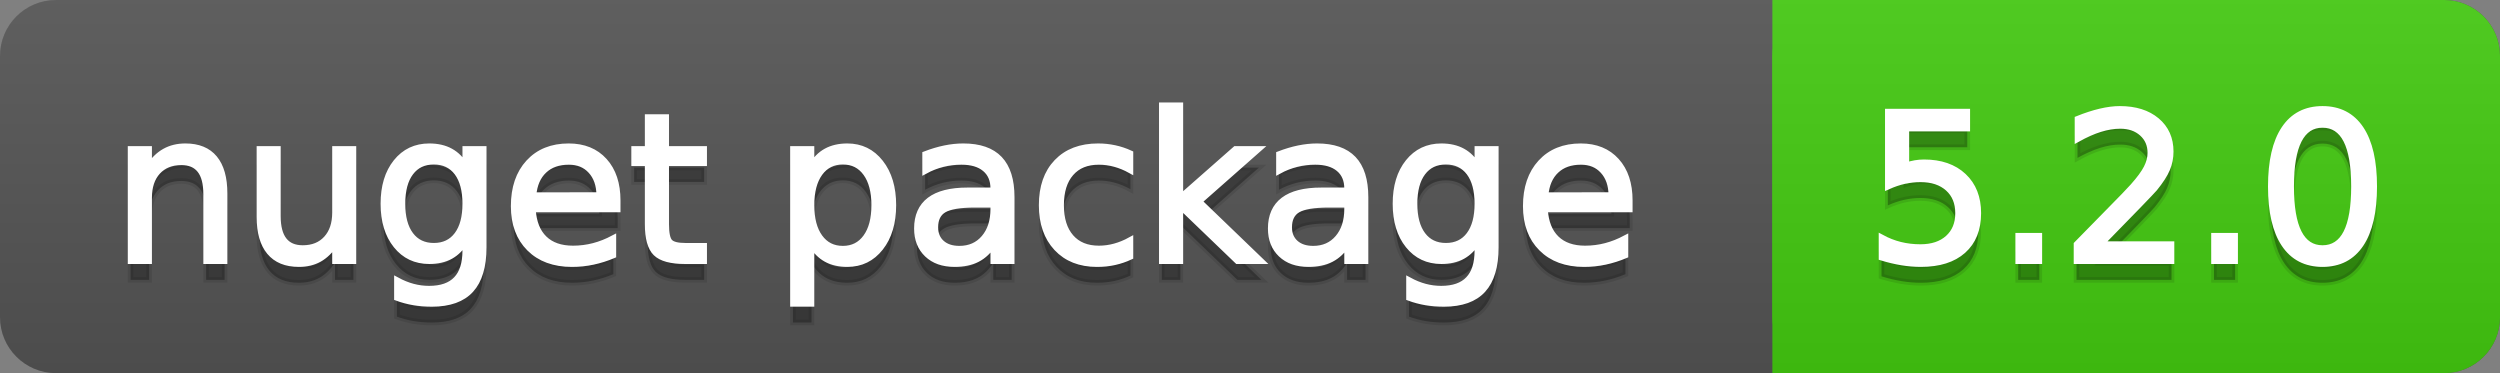
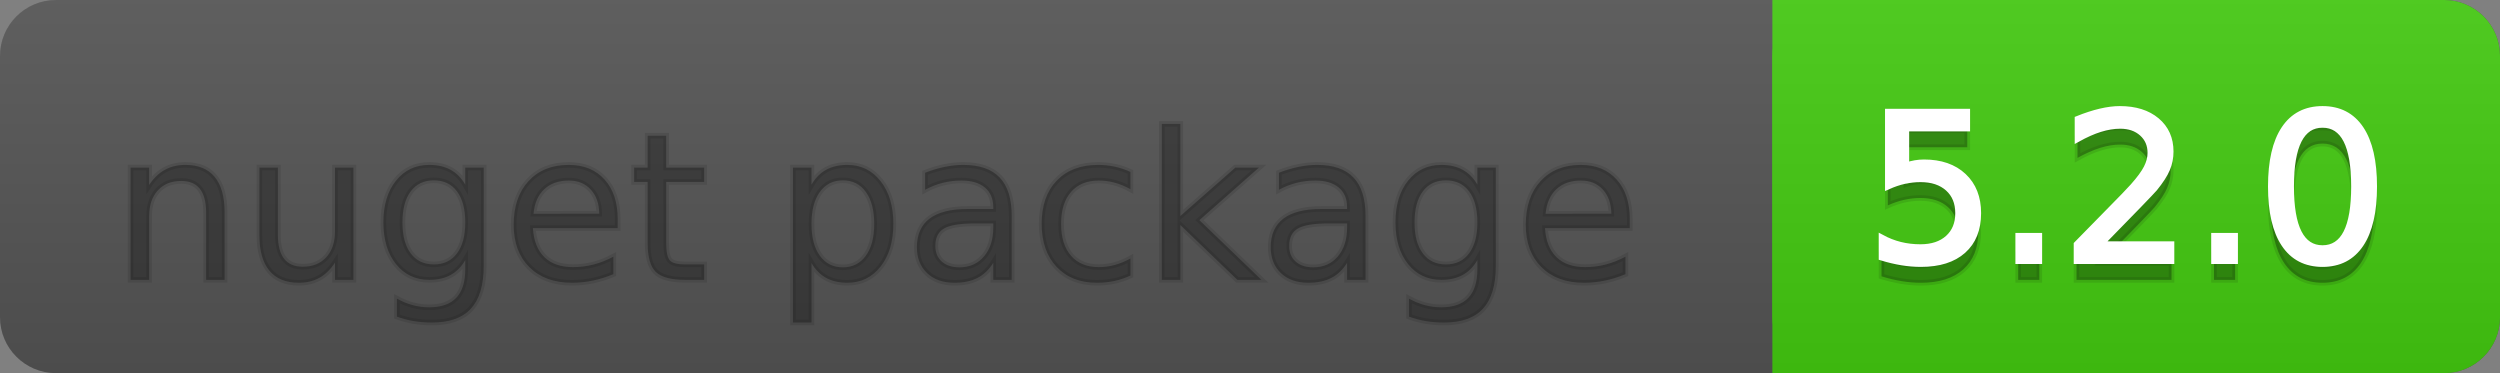
<svg xmlns="http://www.w3.org/2000/svg" width="134" height="20">
  <rect width="100%" height="100%" fill="#808080" stroke="none" />
  <defs>
    <linearGradient id="a" x1="0" y1="0" x2="0" y2="1" gradientUnits="userSpaceOnUse" gradientTransform="matrix(134 0 0 20 -0 0)">
      <stop offset="0" stop-color="#bbbbbb" stop-opacity="0.1" />
      <stop offset="1" stop-color="#000000" stop-opacity="0.1" />
    </linearGradient>
  </defs>
  <path fill="#555555" stroke="none" d="M 3 0 L 131 0 C 132.657 0 134 1.343 134 3 L 134 17 C 134 18.657 132.657 20 131 20 L 3 20 C 1.343 20 0 18.657 0 17 L 0 3 C -0 1.343 1.343 0 3 0 Z" />
  <path fill="#44cc11" stroke="none" d="M 98 0 L 131 0 C 132.657 0 134 1.343 134 3 L 134 17 C 134 18.657 132.657 20 131 20 L 98 20 C 96.343 20 95 18.657 95 17 L 95 3 C 95 1.343 96.343 0 98 0 Z" />
  <path fill="#44cc11" stroke="none" d="M 95 0 L 108 0 L 108 20 L 95 20 Z" />
  <path fill="url(#a)" stroke="none" d="M 3 0 L 131 0 C 132.657 0 134 1.343 134 3 L 134 17 C 134 18.657 132.657 20 131 20 L 3 20 C 1.343 20 0 18.657 0 17 L 0 3 C -0 1.343 1.343 0 3 0 Z" />
  <g>
    <g id="tBack">
      <path fill="#010101" fill-opacity="0.3" stroke="#010101" stroke-opacity="0.098" stroke-width="0.3" d="M 12.037 11.369 L 12.037 15 L 11.049 15 L 11.049 11.401 Q 11.049 10.547 10.716 10.123 Q 10.383 9.699 9.717 9.699 Q 8.917 9.699 8.455 10.209 Q 7.993 10.719 7.993 11.6 L 7.993 15 L 6.999 15 L 6.999 8.984 L 7.993 8.984 L 7.993 9.919 Q 8.347 9.376 8.828 9.108 Q 9.309 8.839 9.937 8.839 Q 10.974 8.839 11.505 9.481 Q 12.037 10.123 12.037 11.369 Z M 13.906 12.626 L 13.906 8.984 L 14.895 8.984 L 14.895 12.588 Q 14.895 13.442 15.228 13.869 Q 15.561 14.296 16.227 14.296 Q 17.027 14.296 17.491 13.786 Q 17.956 13.276 17.956 12.395 L 17.956 8.984 L 18.944 8.984 L 18.944 15 L 17.956 15 L 17.956 14.076 Q 17.596 14.624 17.121 14.89 Q 16.646 15.156 16.017 15.156 Q 14.98 15.156 14.443 14.511 Q 13.906 13.867 13.906 12.626 Z M 16.393 8.839 L 16.393 8.839 Z M 24.938 11.922 Q 24.938 10.848 24.495 10.257 Q 24.052 9.667 23.252 9.667 Q 22.457 9.667 22.014 10.257 Q 21.571 10.848 21.571 11.922 Q 21.571 12.991 22.014 13.582 Q 22.457 14.173 23.252 14.173 Q 24.052 14.173 24.495 13.582 Q 24.938 12.991 24.938 11.922 Z M 25.927 14.253 Q 25.927 15.79 25.245 16.539 Q 24.563 17.288 23.155 17.288 Q 22.634 17.288 22.172 17.21 Q 21.71 17.132 21.275 16.971 L 21.275 16.01 Q 21.71 16.246 22.135 16.359 Q 22.559 16.472 23 16.472 Q 23.972 16.472 24.455 15.964 Q 24.938 15.457 24.938 14.431 L 24.938 13.942 Q 24.632 14.474 24.154 14.737 Q 23.676 15 23.01 15 Q 21.904 15 21.227 14.157 Q 20.55 13.313 20.55 11.922 Q 20.55 10.526 21.227 9.683 Q 21.904 8.839 23.01 8.839 Q 23.676 8.839 24.154 9.103 Q 24.632 9.366 24.938 9.897 L 24.938 8.984 L 25.927 8.984 L 25.927 14.253 Z M 33.108 11.745 L 33.108 12.229 L 28.564 12.229 Q 28.628 13.249 29.179 13.783 Q 29.729 14.318 30.712 14.318 Q 31.282 14.318 31.816 14.178 Q 32.351 14.039 32.877 13.759 L 32.877 14.694 Q 32.345 14.919 31.787 15.038 Q 31.228 15.156 30.653 15.156 Q 29.214 15.156 28.373 14.318 Q 27.533 13.48 27.533 12.051 Q 27.533 10.574 28.33 9.707 Q 29.128 8.839 30.481 8.839 Q 31.695 8.839 32.402 9.621 Q 33.108 10.402 33.108 11.745 Z M 32.12 11.455 Q 32.109 10.644 31.666 10.161 Q 31.223 9.677 30.492 9.677 Q 29.665 9.677 29.168 10.145 Q 28.671 10.612 28.596 11.46 L 32.12 11.455 Z M 35.708 7.276 L 35.708 8.984 L 37.743 8.984 L 37.743 9.752 L 35.708 9.752 L 35.708 13.018 Q 35.708 13.754 35.909 13.963 Q 36.11 14.173 36.728 14.173 L 37.743 14.173 L 37.743 15 L 36.728 15 Q 35.584 15 35.149 14.573 Q 34.714 14.146 34.714 13.018 L 34.714 9.752 L 33.989 9.752 L 33.989 8.984 L 34.714 8.984 L 34.714 7.276 L 35.708 7.276 Z M 43.496 14.098 L 43.496 17.288 L 42.502 17.288 L 42.502 8.984 L 43.496 8.984 L 43.496 9.897 Q 43.807 9.36 44.282 9.1 Q 44.758 8.839 45.418 8.839 Q 46.514 8.839 47.199 9.709 Q 47.884 10.58 47.884 11.998 Q 47.884 13.416 47.199 14.286 Q 46.514 15.156 45.418 15.156 Q 44.758 15.156 44.282 14.895 Q 43.807 14.635 43.496 14.098 Z M 46.858 11.998 Q 46.858 10.907 46.409 10.287 Q 45.961 9.667 45.177 9.667 Q 44.393 9.667 43.944 10.287 Q 43.496 10.907 43.496 11.998 Q 43.496 13.088 43.944 13.708 Q 44.393 14.329 45.177 14.329 Q 45.961 14.329 46.409 13.708 Q 46.858 13.088 46.858 11.998 Z M 52.256 11.976 Q 51.058 11.976 50.596 12.25 Q 50.134 12.524 50.134 13.185 Q 50.134 13.711 50.481 14.02 Q 50.827 14.329 51.423 14.329 Q 52.245 14.329 52.742 13.746 Q 53.239 13.163 53.239 12.196 L 53.239 11.976 L 52.256 11.976 Z M 54.227 11.568 L 54.227 15 L 53.239 15 L 53.239 14.087 Q 52.9 14.635 52.396 14.895 Q 51.891 15.156 51.16 15.156 Q 50.236 15.156 49.691 14.637 Q 49.146 14.119 49.146 13.249 Q 49.146 12.234 49.825 11.718 Q 50.505 11.203 51.853 11.203 L 53.239 11.203 L 53.239 11.106 Q 53.239 10.424 52.79 10.051 Q 52.342 9.677 51.531 9.677 Q 51.015 9.677 50.526 9.801 Q 50.038 9.924 49.586 10.171 L 49.586 9.258 Q 50.129 9.049 50.639 8.944 Q 51.149 8.839 51.633 8.839 Q 52.938 8.839 53.583 9.516 Q 54.227 10.193 54.227 11.568 Z M 60.592 9.215 L 60.592 10.139 Q 60.173 9.908 59.751 9.793 Q 59.33 9.677 58.9 9.677 Q 57.938 9.677 57.407 10.287 Q 56.875 10.896 56.875 11.998 Q 56.875 13.099 57.407 13.708 Q 57.938 14.318 58.9 14.318 Q 59.33 14.318 59.751 14.202 Q 60.173 14.087 60.592 13.856 L 60.592 14.769 Q 60.178 14.962 59.735 15.059 Q 59.292 15.156 58.792 15.156 Q 57.434 15.156 56.633 14.302 Q 55.833 13.448 55.833 11.998 Q 55.833 10.526 56.641 9.683 Q 57.45 8.839 58.857 8.839 Q 59.313 8.839 59.749 8.933 Q 60.184 9.027 60.592 9.215 Z M 62.273 6.643 L 63.267 6.643 L 63.267 11.579 L 66.215 8.984 L 67.478 8.984 L 64.287 11.799 L 67.612 15 L 66.323 15 L 63.267 12.062 L 63.267 15 L 62.273 15 L 62.273 6.643 Z M 71.221 11.976 Q 70.023 11.976 69.562 12.25 Q 69.1 12.524 69.1 13.185 Q 69.1 13.711 69.446 14.02 Q 69.792 14.329 70.389 14.329 Q 71.21 14.329 71.707 13.746 Q 72.204 13.163 72.204 12.196 L 72.204 11.976 L 71.221 11.976 Z M 73.192 11.568 L 73.192 15 L 72.204 15 L 72.204 14.087 Q 71.866 14.635 71.361 14.895 Q 70.856 15.156 70.125 15.156 Q 69.202 15.156 68.656 14.637 Q 68.111 14.119 68.111 13.249 Q 68.111 12.234 68.791 11.718 Q 69.47 11.203 70.818 11.203 L 72.204 11.203 L 72.204 11.106 Q 72.204 10.424 71.756 10.051 Q 71.307 9.677 70.496 9.677 Q 69.98 9.677 69.492 9.801 Q 69.003 9.924 68.552 10.171 L 68.552 9.258 Q 69.094 9.049 69.604 8.944 Q 70.115 8.839 70.598 8.839 Q 71.903 8.839 72.548 9.516 Q 73.192 10.193 73.192 11.568 Z M 79.187 11.922 Q 79.187 10.848 78.743 10.257 Q 78.3 9.667 77.5 9.667 Q 76.705 9.667 76.262 10.257 Q 75.819 10.848 75.819 11.922 Q 75.819 12.991 76.262 13.582 Q 76.705 14.173 77.5 14.173 Q 78.3 14.173 78.743 13.582 Q 79.187 12.991 79.187 11.922 Z M 80.175 14.253 Q 80.175 15.79 79.493 16.539 Q 78.811 17.288 77.403 17.288 Q 76.882 17.288 76.42 17.21 Q 75.958 17.132 75.523 16.971 L 75.523 16.01 Q 75.958 16.246 76.383 16.359 Q 76.807 16.472 77.248 16.472 Q 78.22 16.472 78.703 15.964 Q 79.187 15.457 79.187 14.431 L 79.187 13.942 Q 78.88 14.474 78.402 14.737 Q 77.924 15 77.258 15 Q 76.152 15 75.475 14.157 Q 74.798 13.313 74.798 11.922 Q 74.798 10.526 75.475 9.683 Q 76.152 8.839 77.258 8.839 Q 77.924 8.839 78.402 9.103 Q 78.88 9.366 79.187 9.897 L 79.187 8.984 L 80.175 8.984 L 80.175 14.253 Z M 87.356 11.745 L 87.356 12.229 L 82.812 12.229 Q 82.876 13.249 83.427 13.783 Q 83.978 14.318 84.96 14.318 Q 85.53 14.318 86.064 14.178 Q 86.599 14.039 87.125 13.759 L 87.125 14.694 Q 86.593 14.919 86.035 15.038 Q 85.476 15.156 84.901 15.156 Q 83.462 15.156 82.621 14.318 Q 81.781 13.48 81.781 12.051 Q 81.781 10.574 82.578 9.707 Q 83.376 8.839 84.729 8.839 Q 85.943 8.839 86.65 9.621 Q 87.356 10.402 87.356 11.745 Z M 86.368 11.455 Q 86.357 10.644 85.914 10.161 Q 85.471 9.677 84.74 9.677 Q 83.913 9.677 83.416 10.145 Q 82.919 10.612 82.844 11.46 L 86.368 11.455 Z" />
    </g>
    <g id="tText">
-       <path fill="#ffffff" stroke="#ffffff" stroke-width="0.3" d="M 12.037 10.369 L 12.037 14 L 11.049 14 L 11.049 10.401 Q 11.049 9.547 10.716 9.123 Q 10.383 8.699 9.717 8.699 Q 8.917 8.699 8.455 9.209 Q 7.993 9.719 7.993 10.6 L 7.993 14 L 6.999 14 L 6.999 7.984 L 7.993 7.984 L 7.993 8.919 Q 8.347 8.376 8.828 8.108 Q 9.309 7.839 9.937 7.839 Q 10.974 7.839 11.505 8.481 Q 12.037 9.123 12.037 10.369 Z M 13.906 11.626 L 13.906 7.984 L 14.895 7.984 L 14.895 11.588 Q 14.895 12.442 15.228 12.869 Q 15.561 13.296 16.227 13.296 Q 17.027 13.296 17.491 12.786 Q 17.956 12.276 17.956 11.395 L 17.956 7.984 L 18.944 7.984 L 18.944 14 L 17.956 14 L 17.956 13.076 Q 17.596 13.624 17.121 13.89 Q 16.646 14.156 16.017 14.156 Q 14.98 14.156 14.443 13.511 Q 13.906 12.867 13.906 11.626 Z M 16.393 7.839 L 16.393 7.839 Z M 24.938 10.922 Q 24.938 9.848 24.495 9.257 Q 24.052 8.667 23.252 8.667 Q 22.457 8.667 22.014 9.257 Q 21.571 9.848 21.571 10.922 Q 21.571 11.991 22.014 12.582 Q 22.457 13.173 23.252 13.173 Q 24.052 13.173 24.495 12.582 Q 24.938 11.991 24.938 10.922 Z M 25.927 13.253 Q 25.927 14.79 25.245 15.539 Q 24.563 16.288 23.155 16.288 Q 22.634 16.288 22.172 16.21 Q 21.71 16.132 21.275 15.971 L 21.275 15.01 Q 21.71 15.246 22.135 15.359 Q 22.559 15.472 23 15.472 Q 23.972 15.472 24.455 14.964 Q 24.938 14.457 24.938 13.431 L 24.938 12.942 Q 24.632 13.474 24.154 13.737 Q 23.676 14 23.01 14 Q 21.904 14 21.227 13.157 Q 20.55 12.313 20.55 10.922 Q 20.55 9.526 21.227 8.683 Q 21.904 7.839 23.01 7.839 Q 23.676 7.839 24.154 8.103 Q 24.632 8.366 24.938 8.897 L 24.938 7.984 L 25.927 7.984 L 25.927 13.253 Z M 33.108 10.745 L 33.108 11.229 L 28.564 11.229 Q 28.628 12.249 29.179 12.783 Q 29.729 13.318 30.712 13.318 Q 31.282 13.318 31.816 13.178 Q 32.351 13.039 32.877 12.759 L 32.877 13.694 Q 32.345 13.919 31.787 14.038 Q 31.228 14.156 30.653 14.156 Q 29.214 14.156 28.373 13.318 Q 27.533 12.48 27.533 11.051 Q 27.533 9.574 28.33 8.707 Q 29.128 7.839 30.481 7.839 Q 31.695 7.839 32.402 8.621 Q 33.108 9.402 33.108 10.745 Z M 32.12 10.455 Q 32.109 9.644 31.666 9.161 Q 31.223 8.677 30.492 8.677 Q 29.665 8.677 29.168 9.145 Q 28.671 9.612 28.596 10.46 L 32.12 10.455 Z M 35.708 6.276 L 35.708 7.984 L 37.743 7.984 L 37.743 8.752 L 35.708 8.752 L 35.708 12.018 Q 35.708 12.754 35.909 12.963 Q 36.11 13.173 36.728 13.173 L 37.743 13.173 L 37.743 14 L 36.728 14 Q 35.584 14 35.149 13.573 Q 34.714 13.146 34.714 12.018 L 34.714 8.752 L 33.989 8.752 L 33.989 7.984 L 34.714 7.984 L 34.714 6.276 L 35.708 6.276 Z M 43.496 13.098 L 43.496 16.288 L 42.502 16.288 L 42.502 7.984 L 43.496 7.984 L 43.496 8.897 Q 43.807 8.36 44.282 8.1 Q 44.758 7.839 45.418 7.839 Q 46.514 7.839 47.199 8.709 Q 47.884 9.58 47.884 10.998 Q 47.884 12.416 47.199 13.286 Q 46.514 14.156 45.418 14.156 Q 44.758 14.156 44.282 13.895 Q 43.807 13.635 43.496 13.098 Z M 46.858 10.998 Q 46.858 9.907 46.409 9.287 Q 45.961 8.667 45.177 8.667 Q 44.393 8.667 43.944 9.287 Q 43.496 9.907 43.496 10.998 Q 43.496 12.088 43.944 12.708 Q 44.393 13.329 45.177 13.329 Q 45.961 13.329 46.409 12.708 Q 46.858 12.088 46.858 10.998 Z M 52.256 10.976 Q 51.058 10.976 50.596 11.25 Q 50.134 11.524 50.134 12.185 Q 50.134 12.711 50.481 13.02 Q 50.827 13.329 51.423 13.329 Q 52.245 13.329 52.742 12.746 Q 53.239 12.163 53.239 11.196 L 53.239 10.976 L 52.256 10.976 Z M 54.227 10.568 L 54.227 14 L 53.239 14 L 53.239 13.087 Q 52.9 13.635 52.396 13.895 Q 51.891 14.156 51.16 14.156 Q 50.236 14.156 49.691 13.637 Q 49.146 13.119 49.146 12.249 Q 49.146 11.234 49.825 10.718 Q 50.505 10.203 51.853 10.203 L 53.239 10.203 L 53.239 10.106 Q 53.239 9.424 52.79 9.051 Q 52.342 8.677 51.531 8.677 Q 51.015 8.677 50.526 8.801 Q 50.038 8.924 49.586 9.171 L 49.586 8.258 Q 50.129 8.049 50.639 7.944 Q 51.149 7.839 51.633 7.839 Q 52.938 7.839 53.583 8.516 Q 54.227 9.193 54.227 10.568 Z M 60.592 8.215 L 60.592 9.139 Q 60.173 8.908 59.751 8.793 Q 59.33 8.677 58.9 8.677 Q 57.938 8.677 57.407 9.287 Q 56.875 9.896 56.875 10.998 Q 56.875 12.099 57.407 12.708 Q 57.938 13.318 58.9 13.318 Q 59.33 13.318 59.751 13.202 Q 60.173 13.087 60.592 12.856 L 60.592 13.769 Q 60.178 13.962 59.735 14.059 Q 59.292 14.156 58.792 14.156 Q 57.434 14.156 56.633 13.302 Q 55.833 12.448 55.833 10.998 Q 55.833 9.526 56.641 8.683 Q 57.45 7.839 58.857 7.839 Q 59.313 7.839 59.749 7.933 Q 60.184 8.027 60.592 8.215 Z M 62.273 5.643 L 63.267 5.643 L 63.267 10.579 L 66.215 7.984 L 67.478 7.984 L 64.287 10.799 L 67.612 14 L 66.323 14 L 63.267 11.062 L 63.267 14 L 62.273 14 L 62.273 5.643 Z M 71.221 10.976 Q 70.023 10.976 69.562 11.25 Q 69.1 11.524 69.1 12.185 Q 69.1 12.711 69.446 13.02 Q 69.792 13.329 70.389 13.329 Q 71.21 13.329 71.707 12.746 Q 72.204 12.163 72.204 11.196 L 72.204 10.976 L 71.221 10.976 Z M 73.192 10.568 L 73.192 14 L 72.204 14 L 72.204 13.087 Q 71.866 13.635 71.361 13.895 Q 70.856 14.156 70.125 14.156 Q 69.202 14.156 68.656 13.637 Q 68.111 13.119 68.111 12.249 Q 68.111 11.234 68.791 10.718 Q 69.47 10.203 70.818 10.203 L 72.204 10.203 L 72.204 10.106 Q 72.204 9.424 71.756 9.051 Q 71.307 8.677 70.496 8.677 Q 69.98 8.677 69.492 8.801 Q 69.003 8.924 68.552 9.171 L 68.552 8.258 Q 69.094 8.049 69.604 7.944 Q 70.115 7.839 70.598 7.839 Q 71.903 7.839 72.548 8.516 Q 73.192 9.193 73.192 10.568 Z M 79.187 10.922 Q 79.187 9.848 78.743 9.257 Q 78.3 8.667 77.5 8.667 Q 76.705 8.667 76.262 9.257 Q 75.819 9.848 75.819 10.922 Q 75.819 11.991 76.262 12.582 Q 76.705 13.173 77.5 13.173 Q 78.3 13.173 78.743 12.582 Q 79.187 11.991 79.187 10.922 Z M 80.175 13.253 Q 80.175 14.79 79.493 15.539 Q 78.811 16.288 77.403 16.288 Q 76.882 16.288 76.42 16.21 Q 75.958 16.132 75.523 15.971 L 75.523 15.01 Q 75.958 15.246 76.383 15.359 Q 76.807 15.472 77.248 15.472 Q 78.22 15.472 78.703 14.964 Q 79.187 14.457 79.187 13.431 L 79.187 12.942 Q 78.88 13.474 78.402 13.737 Q 77.924 14 77.258 14 Q 76.152 14 75.475 13.157 Q 74.798 12.313 74.798 10.922 Q 74.798 9.526 75.475 8.683 Q 76.152 7.839 77.258 7.839 Q 77.924 7.839 78.402 8.103 Q 78.88 8.366 79.187 8.897 L 79.187 7.984 L 80.175 7.984 L 80.175 13.253 Z M 87.356 10.745 L 87.356 11.229 L 82.812 11.229 Q 82.876 12.249 83.427 12.783 Q 83.978 13.318 84.96 13.318 Q 85.53 13.318 86.064 13.178 Q 86.599 13.039 87.125 12.759 L 87.125 13.694 Q 86.593 13.919 86.035 14.038 Q 85.476 14.156 84.901 14.156 Q 83.462 14.156 82.621 13.318 Q 81.781 12.48 81.781 11.051 Q 81.781 9.574 82.578 8.707 Q 83.376 7.839 84.729 7.839 Q 85.943 7.839 86.65 8.621 Q 87.356 9.402 87.356 10.745 Z M 86.368 10.455 Q 86.357 9.644 85.914 9.161 Q 85.471 8.677 84.74 8.677 Q 83.913 8.677 83.416 9.145 Q 82.919 9.612 82.844 10.46 L 86.368 10.455 Z" />
-     </g>
+       </g>
  </g>
  <g>
    <g id="vBack">
      <path fill="#010101" fill-opacity="0.3" stroke="#010101" stroke-opacity="0.098" stroke-width="0.3" d="M 101.187 6.981 L 105.446 6.981 L 105.446 7.894 L 102.181 7.894 L 102.181 9.86 Q 102.417 9.779 102.653 9.739 Q 102.89 9.699 103.126 9.699 Q 104.469 9.699 105.253 10.435 Q 106.037 11.17 106.037 12.427 Q 106.037 13.722 105.231 14.439 Q 104.426 15.156 102.959 15.156 Q 102.455 15.156 101.931 15.07 Q 101.407 14.984 100.849 14.812 L 100.849 13.722 Q 101.332 13.985 101.848 14.114 Q 102.363 14.243 102.938 14.243 Q 103.867 14.243 104.41 13.754 Q 104.952 13.265 104.952 12.427 Q 104.952 11.589 104.41 11.101 Q 103.867 10.612 102.938 10.612 Q 102.503 10.612 102.071 10.708 Q 101.638 10.805 101.187 11.009 L 101.187 6.981 Z M 108.175 13.636 L 109.308 13.636 L 109.308 15 L 108.175 15 L 108.175 13.636 Z M 112.606 14.087 L 116.393 14.087 L 116.393 15 L 111.301 15 L 111.301 14.087 Q 111.918 13.448 112.985 12.371 Q 114.051 11.294 114.325 10.982 Q 114.846 10.397 115.052 9.991 Q 115.259 9.586 115.259 9.194 Q 115.259 8.555 114.811 8.152 Q 114.362 7.749 113.643 7.749 Q 113.132 7.749 112.566 7.926 Q 111.999 8.104 111.354 8.463 L 111.354 7.368 Q 112.01 7.104 112.579 6.97 Q 113.148 6.836 113.621 6.836 Q 114.867 6.836 115.608 7.459 Q 116.35 8.082 116.35 9.124 Q 116.35 9.618 116.164 10.061 Q 115.979 10.504 115.49 11.106 Q 115.356 11.262 114.636 12.006 Q 113.917 12.75 112.606 14.087 Z M 118.67 13.636 L 119.803 13.636 L 119.803 15 L 118.67 15 L 118.67 13.636 Z M 124.487 7.695 Q 123.649 7.695 123.227 8.52 Q 122.806 9.344 122.806 10.999 Q 122.806 12.647 123.227 13.472 Q 123.649 14.296 124.487 14.296 Q 125.33 14.296 125.752 13.472 Q 126.173 12.647 126.173 10.999 Q 126.173 9.344 125.752 8.52 Q 125.33 7.695 124.487 7.695 Z M 124.487 6.836 Q 125.835 6.836 126.547 7.902 Q 127.258 8.968 127.258 10.999 Q 127.258 13.023 126.547 14.09 Q 125.835 15.156 124.487 15.156 Q 123.139 15.156 122.427 14.09 Q 121.715 13.023 121.715 10.999 Q 121.715 8.968 122.427 7.902 Q 123.139 6.836 124.487 6.836 Z" />
    </g>
    <g id="vText">
      <path fill="#ffffff" stroke="#ffffff" stroke-width="0.3" d="M 101.187 5.981 L 105.446 5.981 L 105.446 6.894 L 102.181 6.894 L 102.181 8.86 Q 102.417 8.779 102.653 8.739 Q 102.89 8.699 103.126 8.699 Q 104.469 8.699 105.253 9.435 Q 106.037 10.17 106.037 11.427 Q 106.037 12.722 105.231 13.439 Q 104.426 14.156 102.959 14.156 Q 102.455 14.156 101.931 14.07 Q 101.407 13.984 100.849 13.812 L 100.849 12.722 Q 101.332 12.985 101.848 13.114 Q 102.363 13.243 102.938 13.243 Q 103.867 13.243 104.41 12.754 Q 104.952 12.265 104.952 11.427 Q 104.952 10.589 104.41 10.101 Q 103.867 9.612 102.938 9.612 Q 102.503 9.612 102.071 9.708 Q 101.638 9.805 101.187 10.009 L 101.187 5.981 Z M 108.175 12.636 L 109.308 12.636 L 109.308 14 L 108.175 14 L 108.175 12.636 Z M 112.606 13.087 L 116.393 13.087 L 116.393 14 L 111.301 14 L 111.301 13.087 Q 111.918 12.448 112.985 11.371 Q 114.051 10.294 114.325 9.982 Q 114.846 9.397 115.052 8.991 Q 115.259 8.586 115.259 8.194 Q 115.259 7.555 114.811 7.152 Q 114.362 6.749 113.643 6.749 Q 113.132 6.749 112.566 6.926 Q 111.999 7.104 111.354 7.463 L 111.354 6.368 Q 112.01 6.104 112.579 5.97 Q 113.148 5.836 113.621 5.836 Q 114.867 5.836 115.608 6.459 Q 116.35 7.082 116.35 8.124 Q 116.35 8.618 116.164 9.061 Q 115.979 9.504 115.49 10.106 Q 115.356 10.262 114.636 11.006 Q 113.917 11.75 112.606 13.087 Z M 118.67 12.636 L 119.803 12.636 L 119.803 14 L 118.67 14 L 118.67 12.636 Z M 124.487 6.695 Q 123.649 6.695 123.227 7.52 Q 122.806 8.344 122.806 9.999 Q 122.806 11.647 123.227 12.472 Q 123.649 13.296 124.487 13.296 Q 125.33 13.296 125.752 12.472 Q 126.173 11.647 126.173 9.999 Q 126.173 8.344 125.752 7.52 Q 125.33 6.695 124.487 6.695 Z M 124.487 5.836 Q 125.835 5.836 126.547 6.902 Q 127.258 7.968 127.258 9.999 Q 127.258 12.023 126.547 13.09 Q 125.835 14.156 124.487 14.156 Q 123.139 14.156 122.427 13.09 Q 121.715 12.023 121.715 9.999 Q 121.715 7.968 122.427 6.902 Q 123.139 5.836 124.487 5.836 Z" />
    </g>
  </g>
</svg>